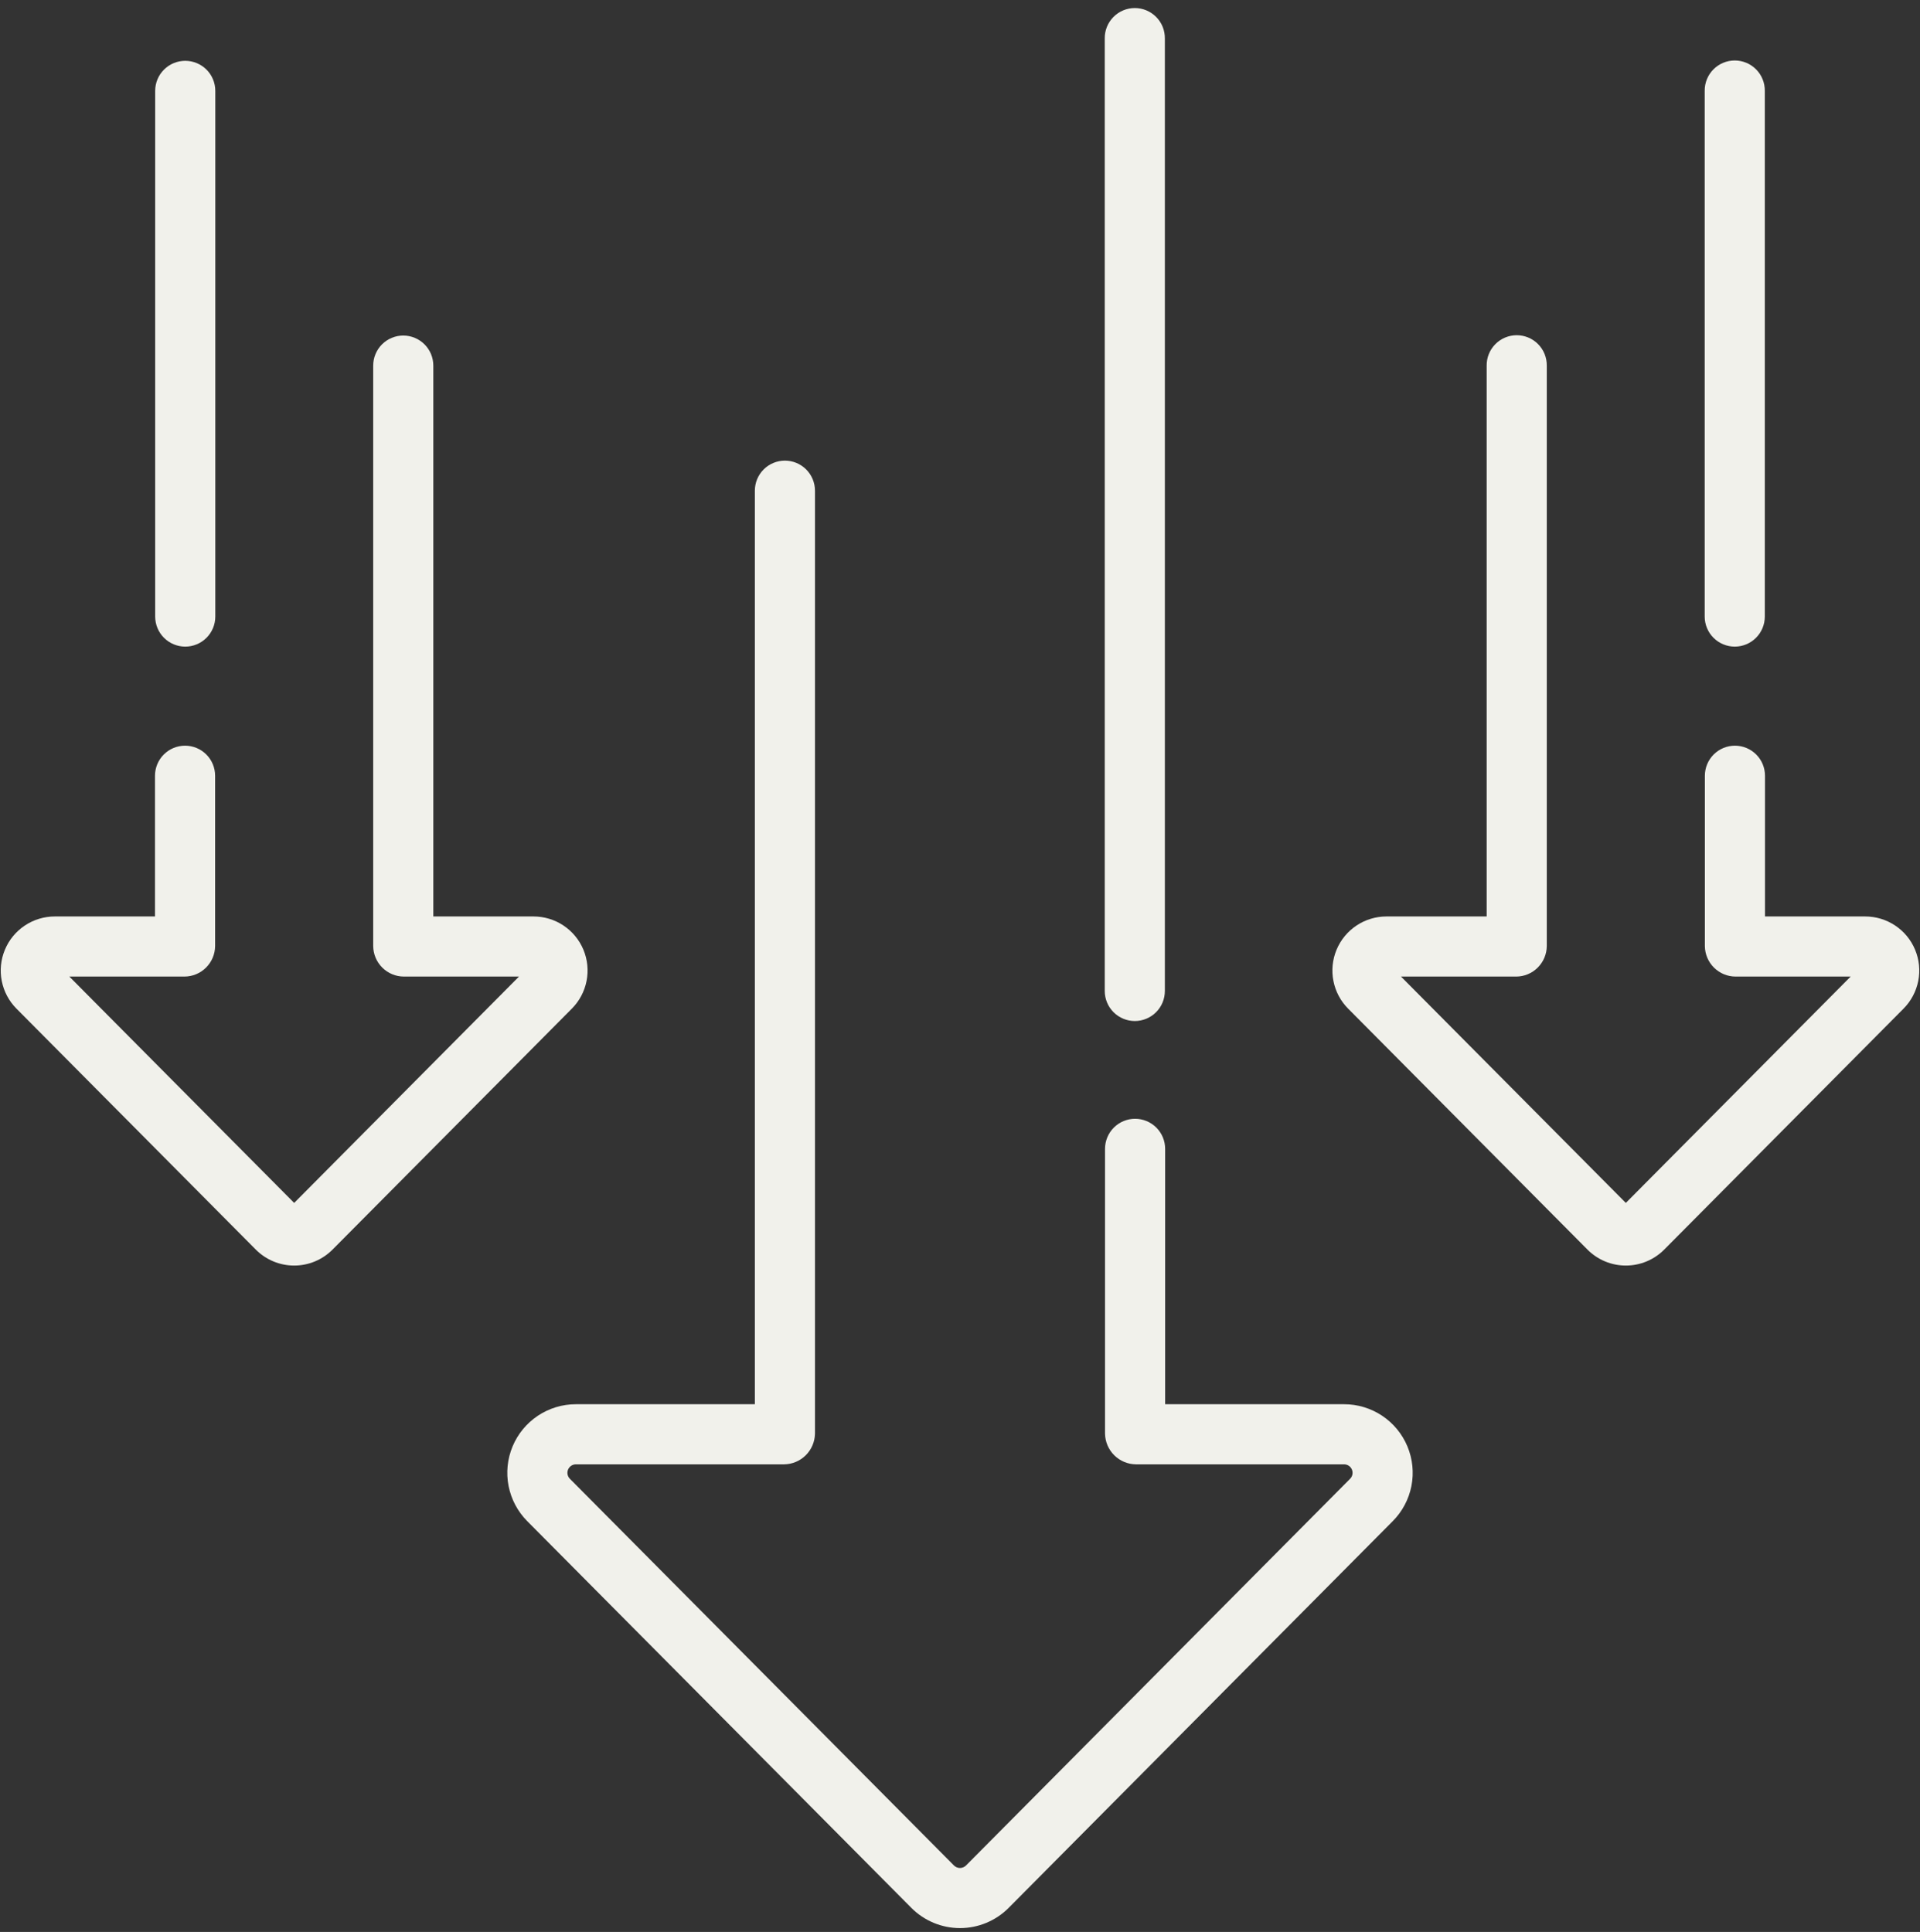
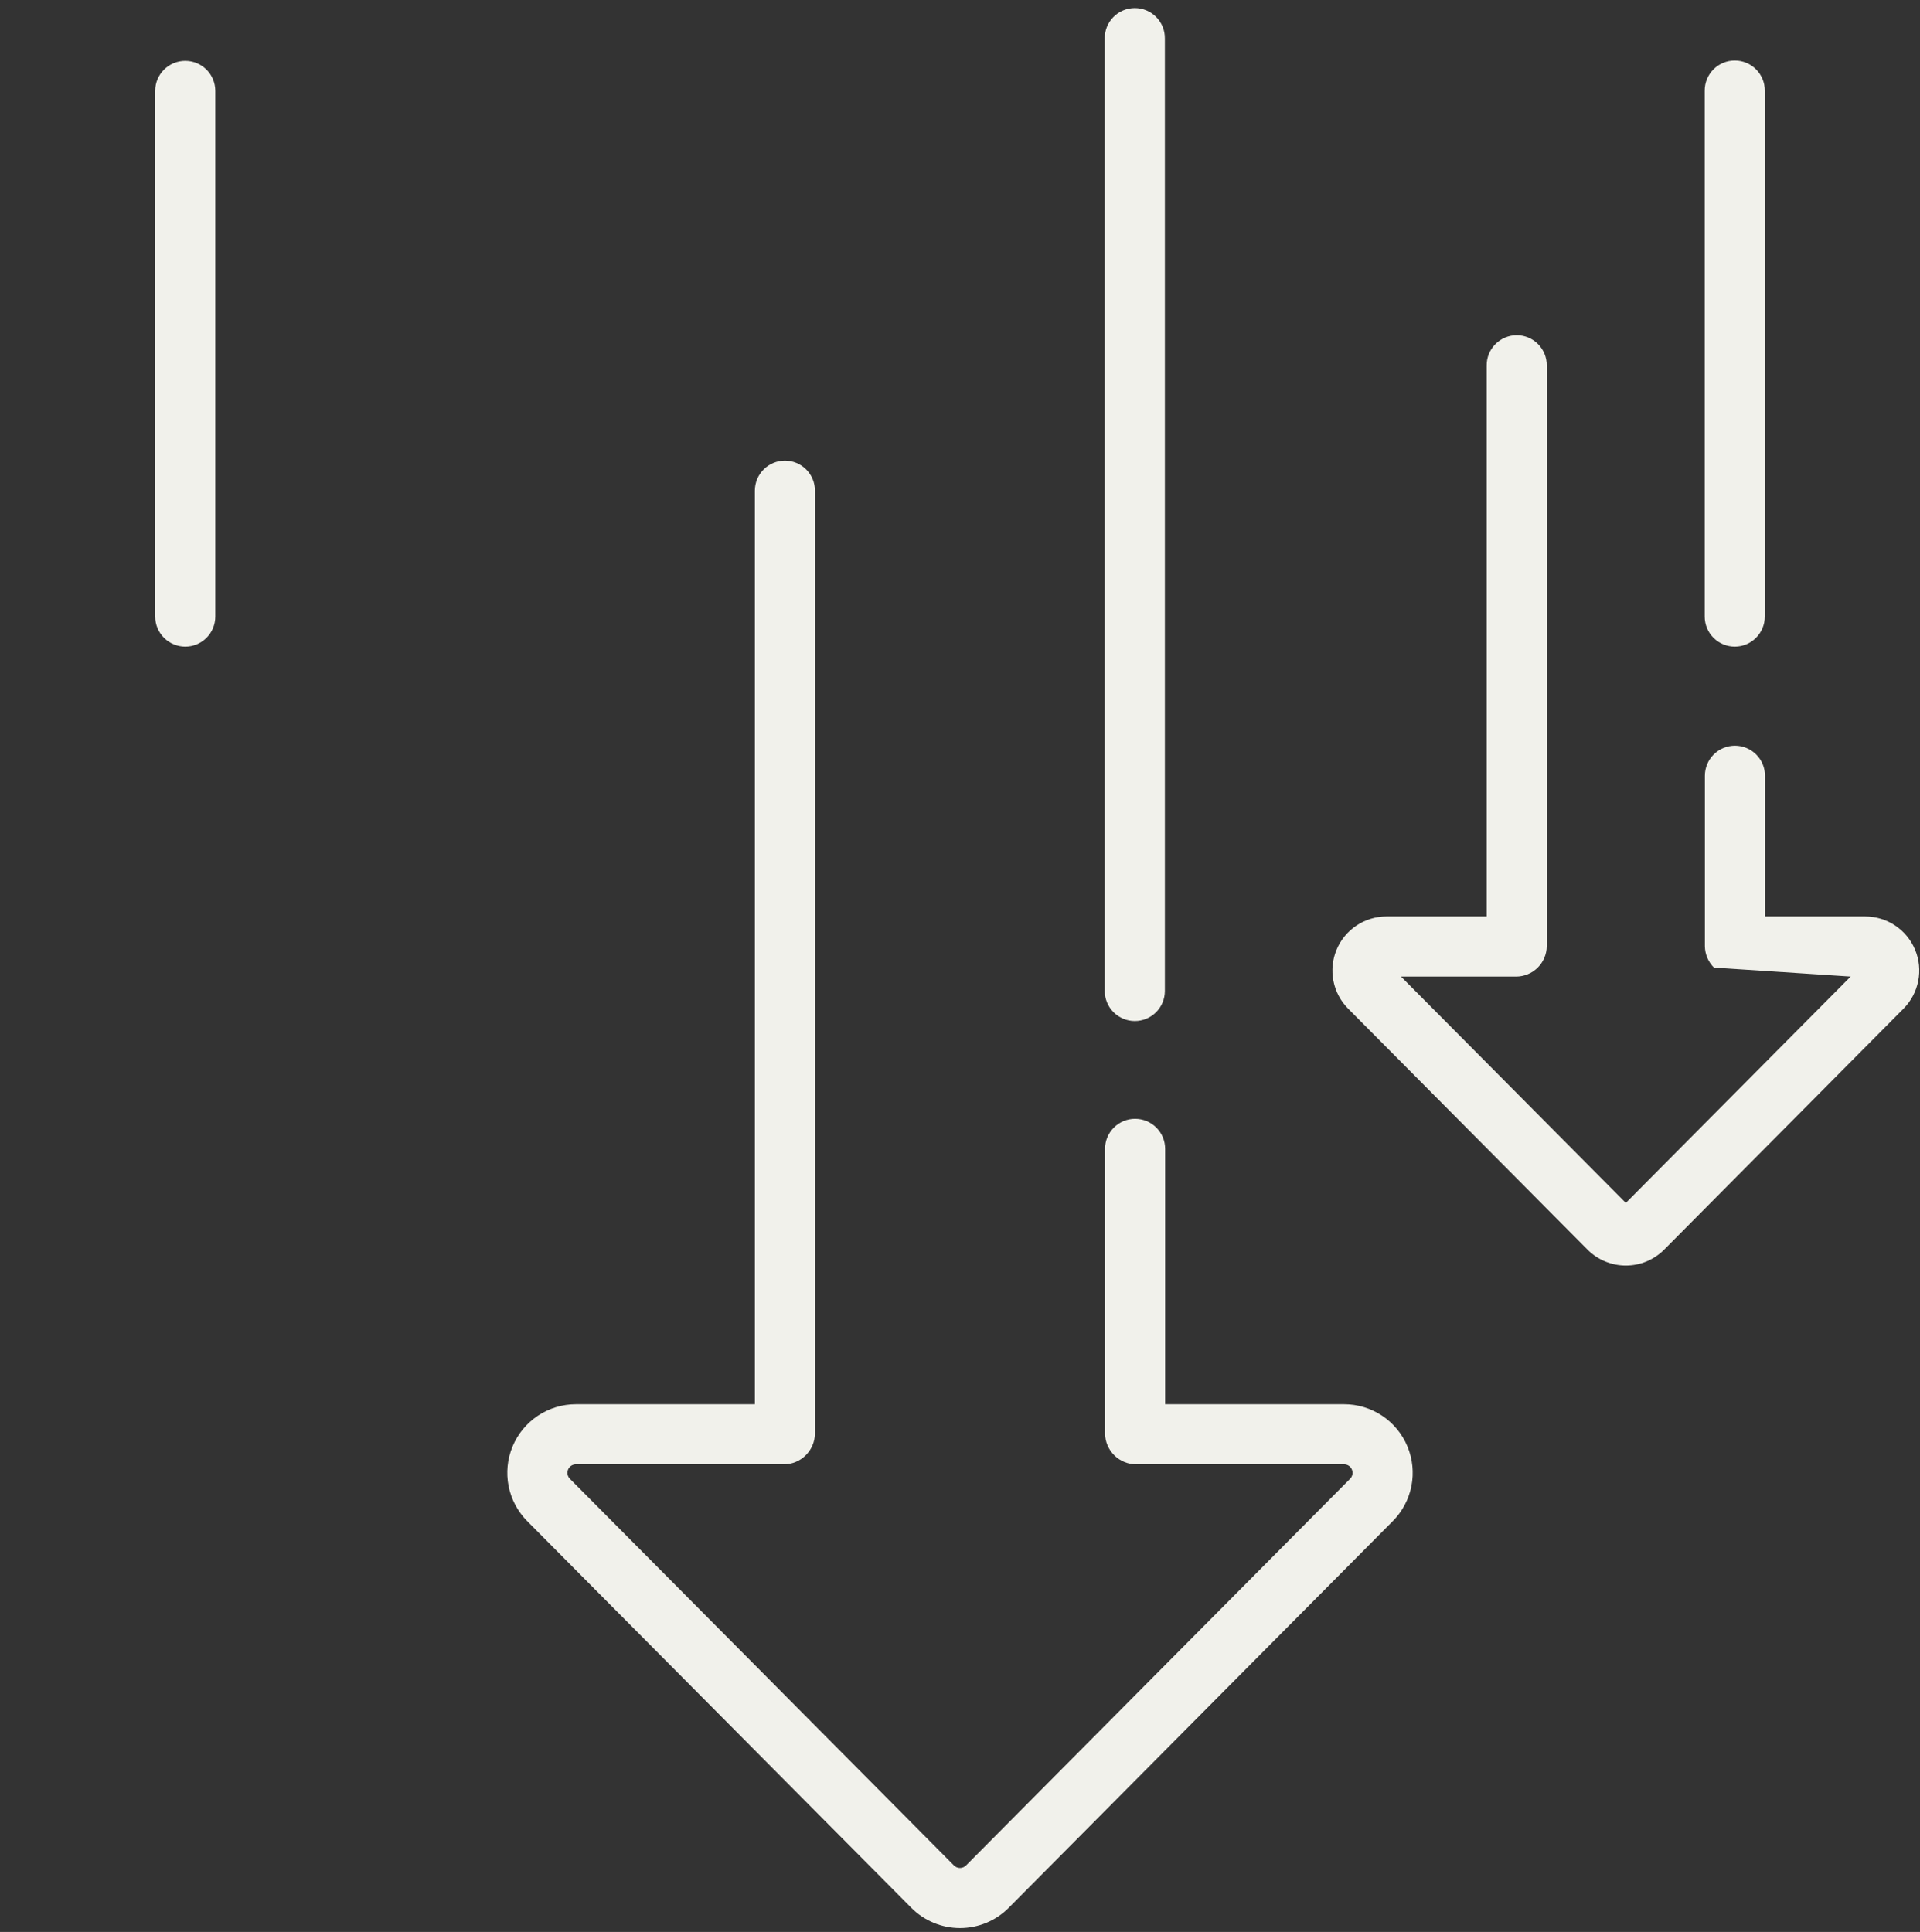
<svg xmlns="http://www.w3.org/2000/svg" width="157" height="158" viewBox="0 0 157 158" fill="none">
  <rect x="0" y="0" width="157" height="158" fill="#333333" stroke="none" />
  <g clip-path="url(#clip0_5651_11)">
    <path d="M47.091 114.842C45.984 114.842 44.901 115.17 43.979 115.785C43.058 116.4 42.339 117.273 41.913 118.296C41.487 119.319 41.374 120.444 41.587 121.531C41.801 122.618 42.331 123.618 43.112 124.404L74.52 156.03C75.042 156.555 75.662 156.971 76.345 157.255C77.028 157.54 77.76 157.686 78.5 157.686C79.24 157.686 79.972 157.54 80.655 157.255C81.338 156.971 81.959 156.555 82.48 156.03L113.888 124.403C114.669 123.617 115.199 122.618 115.413 121.531C115.626 120.444 115.513 119.318 115.087 118.296C114.661 117.273 113.942 116.399 113.021 115.785C112.099 115.17 111.016 114.842 109.909 114.842L95.275 114.842L95.275 93.957C95.275 93.305 95.016 92.679 94.555 92.218C94.094 91.757 93.469 91.498 92.817 91.498C92.165 91.498 91.54 91.757 91.079 92.218C90.618 92.679 90.359 93.305 90.359 93.957L90.359 117.257C90.373 117.919 90.644 118.551 91.114 119.017C91.584 119.484 92.217 119.749 92.879 119.758L109.909 119.758C110.045 119.758 110.179 119.799 110.293 119.875C110.406 119.951 110.495 120.059 110.547 120.185C110.6 120.312 110.614 120.451 110.587 120.585C110.561 120.719 110.496 120.842 110.399 120.939L78.991 152.565C78.926 152.63 78.85 152.681 78.765 152.716C78.681 152.751 78.59 152.77 78.499 152.77C78.407 152.77 78.317 152.751 78.232 152.716C78.148 152.681 78.071 152.63 78.007 152.565L46.6 120.94C46.503 120.843 46.438 120.719 46.411 120.585C46.385 120.451 46.399 120.312 46.451 120.185C46.504 120.059 46.593 119.951 46.706 119.875C46.82 119.799 46.954 119.758 47.09 119.758L64.121 119.758C64.783 119.749 65.416 119.484 65.886 119.017C66.356 118.551 66.627 117.919 66.641 117.257L66.641 40.13C66.641 39.478 66.382 38.853 65.921 38.392C65.46 37.931 64.835 37.672 64.183 37.672C63.531 37.672 62.906 37.931 62.444 38.392C61.984 38.853 61.725 39.478 61.725 40.13L61.725 114.842L47.091 114.842Z" fill="#F1F1EB" />
    <path d="M92.794 83.502C93.446 83.502 94.071 83.243 94.532 82.782C94.993 82.321 95.252 81.696 95.252 81.044L95.252 3.144C95.255 2.818 95.195 2.496 95.073 2.194C94.951 1.893 94.77 1.619 94.542 1.388C94.313 1.157 94.041 0.973 93.741 0.848C93.441 0.723 93.119 0.658 92.794 0.658C92.469 0.658 92.147 0.723 91.847 0.848C91.547 0.973 91.275 1.157 91.046 1.388C90.817 1.619 90.637 1.893 90.515 2.194C90.393 2.496 90.332 2.818 90.336 3.144L90.336 81.044C90.336 81.696 90.595 82.321 91.056 82.782C91.517 83.243 92.142 83.502 92.794 83.502Z" fill="#F1F1EB" />
-     <path d="M129.808 102.196C130.219 102.609 130.708 102.938 131.246 103.162C131.785 103.386 132.362 103.501 132.945 103.501C133.529 103.501 134.106 103.386 134.645 103.162C135.183 102.938 135.672 102.609 136.083 102.196L155.655 82.488C156.27 81.869 156.688 81.081 156.857 80.224C157.025 79.367 156.936 78.48 156.6 77.674C156.265 76.867 155.698 76.178 154.971 75.694C154.245 75.209 153.391 74.951 152.518 74.951L144.325 74.951L144.325 63.442C144.325 63.119 144.262 62.8 144.138 62.501C144.015 62.203 143.834 61.932 143.605 61.704C143.377 61.476 143.106 61.295 142.808 61.171C142.51 61.048 142.19 60.984 141.867 60.984C141.544 60.984 141.225 61.048 140.927 61.171C140.628 61.295 140.357 61.476 140.129 61.704C139.901 61.932 139.72 62.203 139.596 62.501C139.473 62.8 139.409 63.119 139.409 63.442L139.409 77.382C139.418 78.04 139.684 78.669 140.151 79.133C140.618 79.597 141.248 79.861 141.906 79.866L151.33 79.866L132.945 98.378L114.561 79.867L123.985 79.867C124.643 79.862 125.273 79.599 125.74 79.134C126.207 78.67 126.473 78.041 126.482 77.383L126.482 29.901C126.485 29.575 126.424 29.253 126.302 28.951C126.181 28.65 126 28.376 125.771 28.145C125.543 27.913 125.271 27.73 124.971 27.605C124.671 27.48 124.349 27.415 124.024 27.415C123.699 27.415 123.377 27.48 123.077 27.605C122.777 27.73 122.505 27.913 122.276 28.145C122.047 28.376 121.867 28.65 121.745 28.951C121.623 29.253 121.562 29.575 121.566 29.901L121.566 74.951L113.373 74.951C112.5 74.951 111.646 75.21 110.92 75.694C110.193 76.179 109.627 76.867 109.291 77.674C108.955 78.48 108.866 79.367 109.034 80.224C109.202 81.081 109.62 81.869 110.236 82.488L129.808 102.196Z" fill="#F1F1EB" />
+     <path d="M129.808 102.196C130.219 102.609 130.708 102.938 131.246 103.162C131.785 103.386 132.362 103.501 132.945 103.501C133.529 103.501 134.106 103.386 134.645 103.162C135.183 102.938 135.672 102.609 136.083 102.196L155.655 82.488C156.27 81.869 156.688 81.081 156.857 80.224C157.025 79.367 156.936 78.48 156.6 77.674C156.265 76.867 155.698 76.178 154.971 75.694C154.245 75.209 153.391 74.951 152.518 74.951L144.325 74.951L144.325 63.442C144.325 63.119 144.262 62.8 144.138 62.501C144.015 62.203 143.834 61.932 143.605 61.704C143.377 61.476 143.106 61.295 142.808 61.171C142.51 61.048 142.19 60.984 141.867 60.984C141.544 60.984 141.225 61.048 140.927 61.171C140.628 61.295 140.357 61.476 140.129 61.704C139.901 61.932 139.72 62.203 139.596 62.501C139.473 62.8 139.409 63.119 139.409 63.442L139.409 77.382C139.418 78.04 139.684 78.669 140.151 79.133L151.33 79.866L132.945 98.378L114.561 79.867L123.985 79.867C124.643 79.862 125.273 79.599 125.74 79.134C126.207 78.67 126.473 78.041 126.482 77.383L126.482 29.901C126.485 29.575 126.424 29.253 126.302 28.951C126.181 28.65 126 28.376 125.771 28.145C125.543 27.913 125.271 27.73 124.971 27.605C124.671 27.48 124.349 27.415 124.024 27.415C123.699 27.415 123.377 27.48 123.077 27.605C122.777 27.73 122.505 27.913 122.276 28.145C122.047 28.376 121.867 28.65 121.745 28.951C121.623 29.253 121.562 29.575 121.566 29.901L121.566 74.951L113.373 74.951C112.5 74.951 111.646 75.21 110.92 75.694C110.193 76.179 109.627 76.867 109.291 77.674C108.955 78.48 108.866 79.367 109.034 80.224C109.202 81.081 109.62 81.869 110.236 82.488L129.808 102.196Z" fill="#F1F1EB" />
    <path d="M141.852 52.882C142.504 52.882 143.129 52.623 143.59 52.162C144.051 51.701 144.31 51.075 144.31 50.424L144.31 7.432C144.314 7.107 144.253 6.784 144.131 6.483C144.009 6.181 143.829 5.907 143.6 5.676C143.372 5.445 143.1 5.261 142.799 5.136C142.499 5.011 142.178 4.946 141.853 4.946C141.527 4.946 141.206 5.011 140.906 5.136C140.606 5.261 140.333 5.445 140.105 5.676C139.876 5.907 139.696 6.181 139.574 6.483C139.452 6.784 139.391 7.107 139.395 7.432L139.395 50.423C139.395 50.745 139.458 51.065 139.582 51.364C139.705 51.662 139.886 51.933 140.114 52.161C140.342 52.389 140.613 52.571 140.912 52.694C141.21 52.818 141.53 52.882 141.852 52.882Z" fill="#F1F1EB" />
-     <path d="M1.344 82.488L20.917 102.196C21.328 102.609 21.817 102.938 22.355 103.162C22.893 103.386 23.471 103.501 24.054 103.501C24.637 103.501 25.215 103.386 25.753 103.162C26.292 102.938 26.78 102.609 27.192 102.196L46.762 82.488C47.378 81.869 47.796 81.081 47.964 80.224C48.132 79.367 48.043 78.48 47.708 77.674C47.372 76.867 46.805 76.178 46.079 75.694C45.352 75.209 44.498 74.951 43.625 74.951L35.433 74.951L35.433 29.901C35.433 29.578 35.369 29.258 35.246 28.96C35.122 28.662 34.941 28.391 34.713 28.162C34.484 27.934 34.214 27.753 33.915 27.63C33.617 27.506 33.297 27.442 32.975 27.442C32.652 27.442 32.332 27.506 32.034 27.63C31.736 27.753 31.465 27.934 31.237 28.162C31.008 28.391 30.827 28.662 30.704 28.96C30.58 29.258 30.517 29.578 30.517 29.901L30.517 77.382C30.525 78.04 30.792 78.669 31.258 79.133C31.725 79.598 32.355 79.861 33.013 79.866L42.438 79.866L24.054 98.378L5.67 79.866L15.094 79.866C15.752 79.861 16.382 79.597 16.848 79.133C17.315 78.669 17.581 78.04 17.59 77.382L17.59 63.442C17.59 62.79 17.331 62.165 16.87 61.704C16.409 61.243 15.784 60.984 15.132 60.984C14.48 60.984 13.855 61.243 13.394 61.704C12.933 62.165 12.674 62.79 12.674 63.442L12.674 74.951L4.482 74.951C3.608 74.951 2.755 75.21 2.028 75.694C1.302 76.179 0.735 76.867 0.4 77.674C0.064 78.48 -0.025 79.367 0.143 80.224C0.311 81.081 0.729 81.869 1.344 82.488Z" fill="#F1F1EB" />
    <path d="M15.147 52.882C15.799 52.882 16.424 52.623 16.885 52.162C17.346 51.701 17.605 51.075 17.605 50.424L17.605 7.432C17.605 6.78 17.346 6.154 16.886 5.694C16.425 5.233 15.799 4.974 15.147 4.974C14.495 4.974 13.87 5.233 13.409 5.694C12.948 6.154 12.689 6.78 12.689 7.432L12.689 50.423C12.689 50.745 12.753 51.065 12.876 51.364C13 51.662 13.181 51.933 13.409 52.161C13.637 52.39 13.908 52.571 14.207 52.694C14.505 52.818 14.825 52.882 15.147 52.882Z" fill="#F1F1EB" />
  </g>
  <defs>
    <clipPath id="clip0_5651_11">
      <rect width="157" height="157" fill="white" transform="translate(157 157.686) rotate(180)" />
    </clipPath>
  </defs>
</svg>